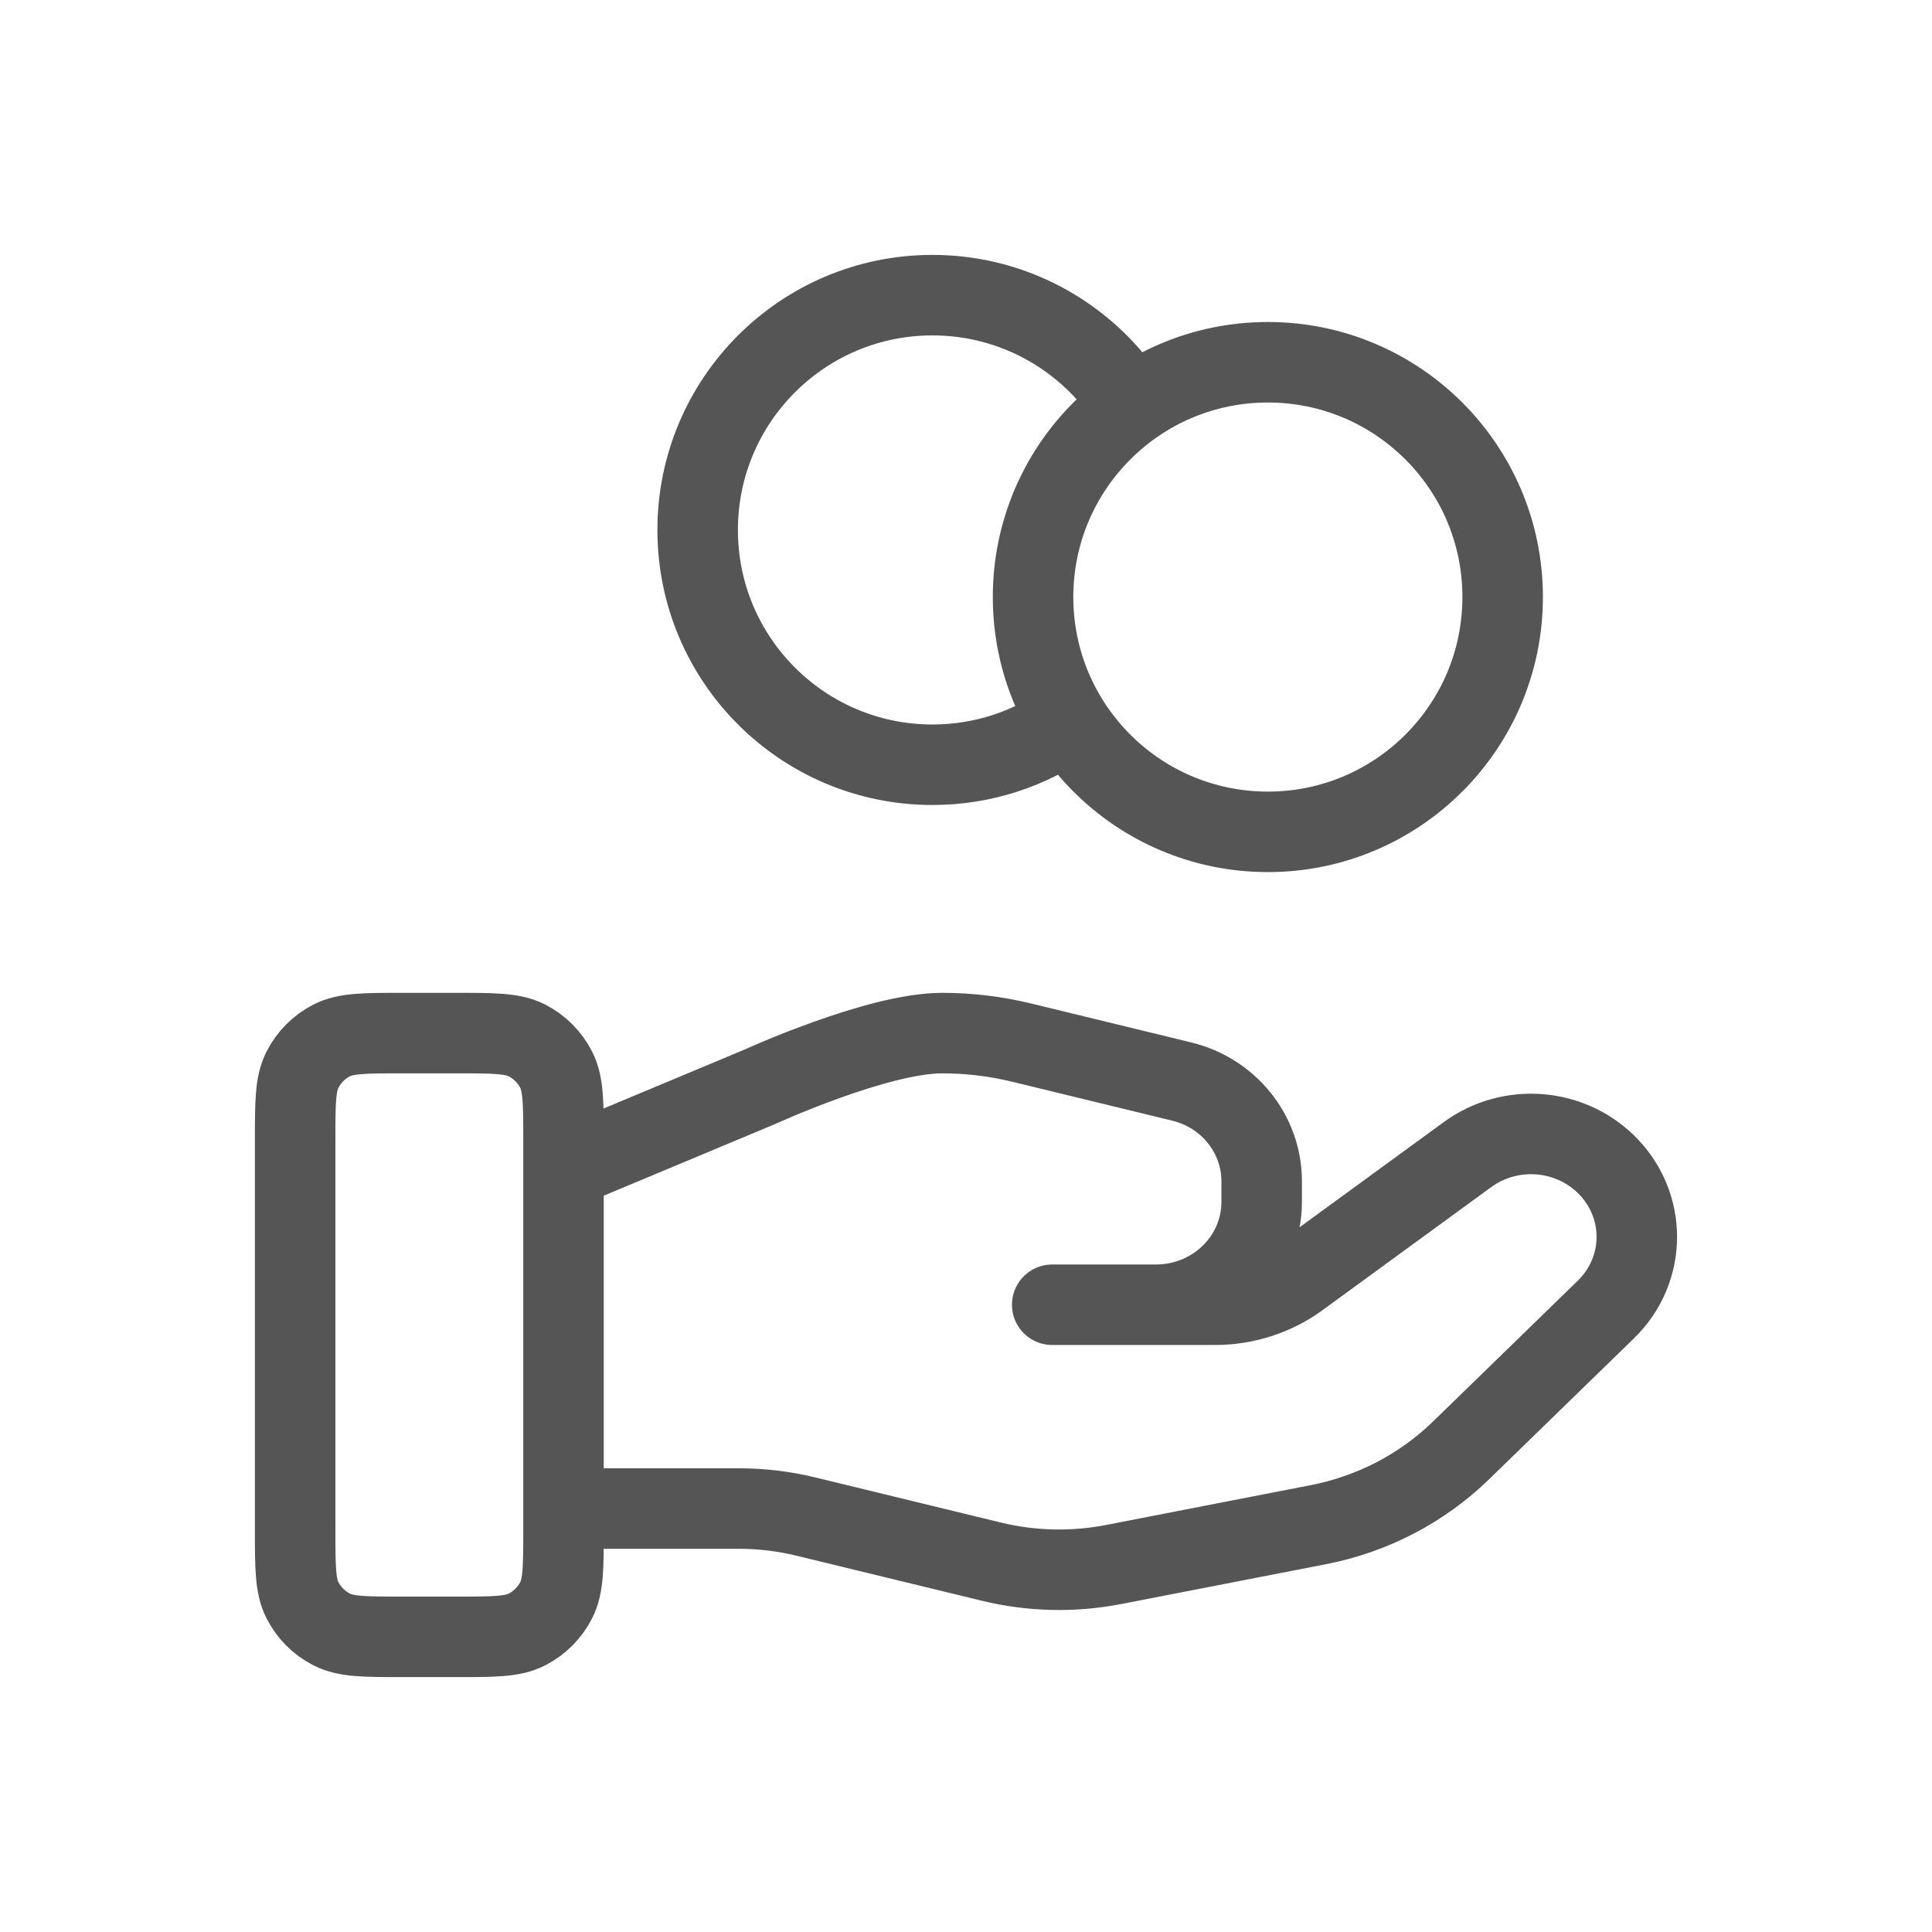
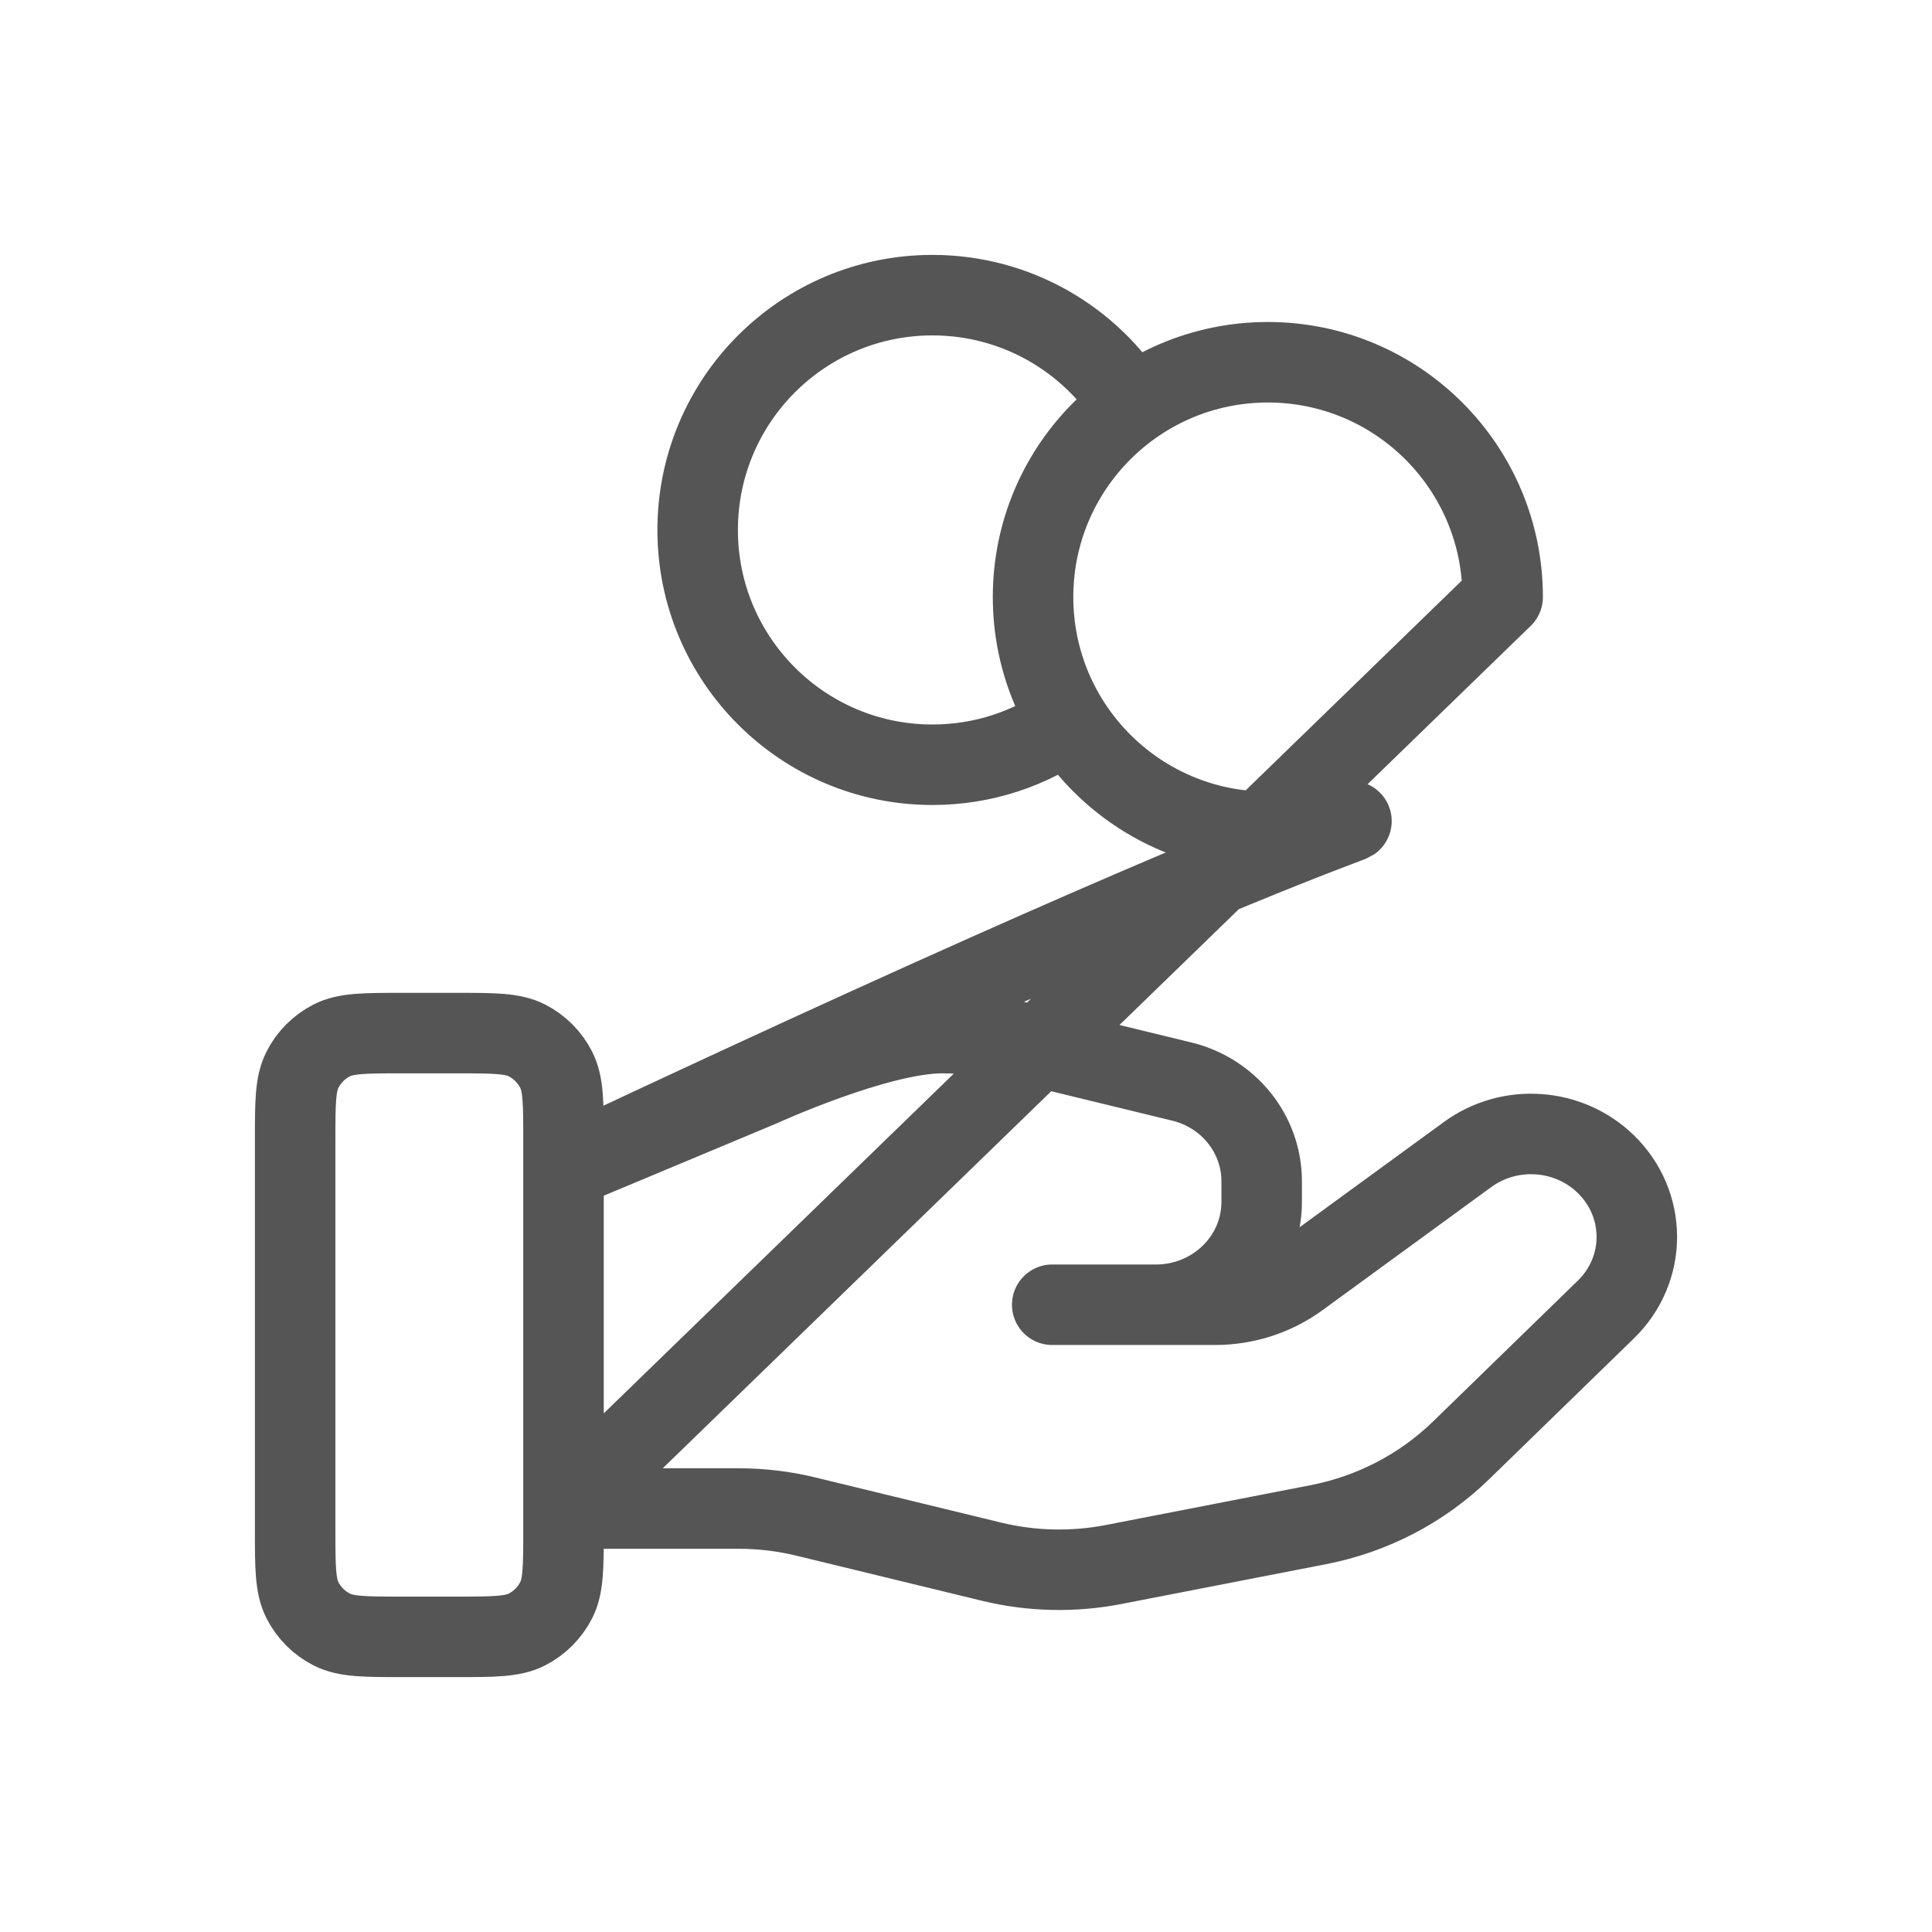
<svg xmlns="http://www.w3.org/2000/svg" width="48" height="48" viewBox="0 0 48 48" fill="none">
-   <path d="M26.549 17.92C25.595 18.6 24.427 19 23.166 19C19.945 19 17.333 16.388 17.333 13.167C17.333 9.945 19.945 7.333 23.166 7.333C25.255 7.333 27.087 8.431 28.117 10.08M14 37.479H18.35C18.917 37.479 19.481 37.546 20.031 37.681L24.628 38.798C25.625 39.041 26.664 39.065 27.672 38.869L32.755 37.88C34.097 37.619 35.332 36.976 36.3 36.034L39.896 32.536C40.923 31.539 40.923 29.921 39.896 28.922C38.972 28.022 37.508 27.921 36.462 28.684L32.271 31.741C31.671 32.18 30.94 32.416 30.189 32.416H26.142L28.718 32.416C30.17 32.416 31.346 31.272 31.346 29.86V29.349C31.346 28.176 30.526 27.153 29.357 26.87L25.381 25.903C24.734 25.746 24.071 25.667 23.405 25.667C21.797 25.667 18.886 26.998 18.886 26.998L14 29.041M37.333 14.833C37.333 18.055 34.721 20.667 31.5 20.667C28.278 20.667 25.666 18.055 25.666 14.833C25.666 11.612 28.278 9 31.5 9C34.721 9 37.333 11.612 37.333 14.833ZM7.333 28.333L7.333 38C7.333 38.933 7.333 39.4 7.515 39.757C7.674 40.07 7.929 40.325 8.243 40.485C8.6 40.667 9.066 40.667 10 40.667H11.333C12.266 40.667 12.733 40.667 13.09 40.485C13.403 40.325 13.658 40.07 13.818 39.757C14 39.4 14 38.933 14 38V28.333C14 27.4 14 26.933 13.818 26.577C13.658 26.263 13.403 26.008 13.09 25.848C12.733 25.667 12.266 25.667 11.333 25.667L10 25.667C9.066 25.667 8.6 25.667 8.243 25.848C7.929 26.008 7.674 26.263 7.515 26.577C7.333 26.933 7.333 27.4 7.333 28.333Z" stroke="#555555" stroke-width="2" stroke-linecap="round" stroke-linejoin="round" />
+   <path d="M26.549 17.92C25.595 18.6 24.427 19 23.166 19C19.945 19 17.333 16.388 17.333 13.167C17.333 9.945 19.945 7.333 23.166 7.333C25.255 7.333 27.087 8.431 28.117 10.08M14 37.479H18.35C18.917 37.479 19.481 37.546 20.031 37.681L24.628 38.798C25.625 39.041 26.664 39.065 27.672 38.869L32.755 37.88C34.097 37.619 35.332 36.976 36.3 36.034L39.896 32.536C40.923 31.539 40.923 29.921 39.896 28.922C38.972 28.022 37.508 27.921 36.462 28.684L32.271 31.741C31.671 32.18 30.94 32.416 30.189 32.416H26.142L28.718 32.416C30.17 32.416 31.346 31.272 31.346 29.86V29.349C31.346 28.176 30.526 27.153 29.357 26.87L25.381 25.903C24.734 25.746 24.071 25.667 23.405 25.667C21.797 25.667 18.886 26.998 18.886 26.998L14 29.041C37.333 18.055 34.721 20.667 31.5 20.667C28.278 20.667 25.666 18.055 25.666 14.833C25.666 11.612 28.278 9 31.5 9C34.721 9 37.333 11.612 37.333 14.833ZM7.333 28.333L7.333 38C7.333 38.933 7.333 39.4 7.515 39.757C7.674 40.07 7.929 40.325 8.243 40.485C8.6 40.667 9.066 40.667 10 40.667H11.333C12.266 40.667 12.733 40.667 13.09 40.485C13.403 40.325 13.658 40.07 13.818 39.757C14 39.4 14 38.933 14 38V28.333C14 27.4 14 26.933 13.818 26.577C13.658 26.263 13.403 26.008 13.09 25.848C12.733 25.667 12.266 25.667 11.333 25.667L10 25.667C9.066 25.667 8.6 25.667 8.243 25.848C7.929 26.008 7.674 26.263 7.515 26.577C7.333 26.933 7.333 27.4 7.333 28.333Z" stroke="#555555" stroke-width="2" stroke-linecap="round" stroke-linejoin="round" />
</svg>